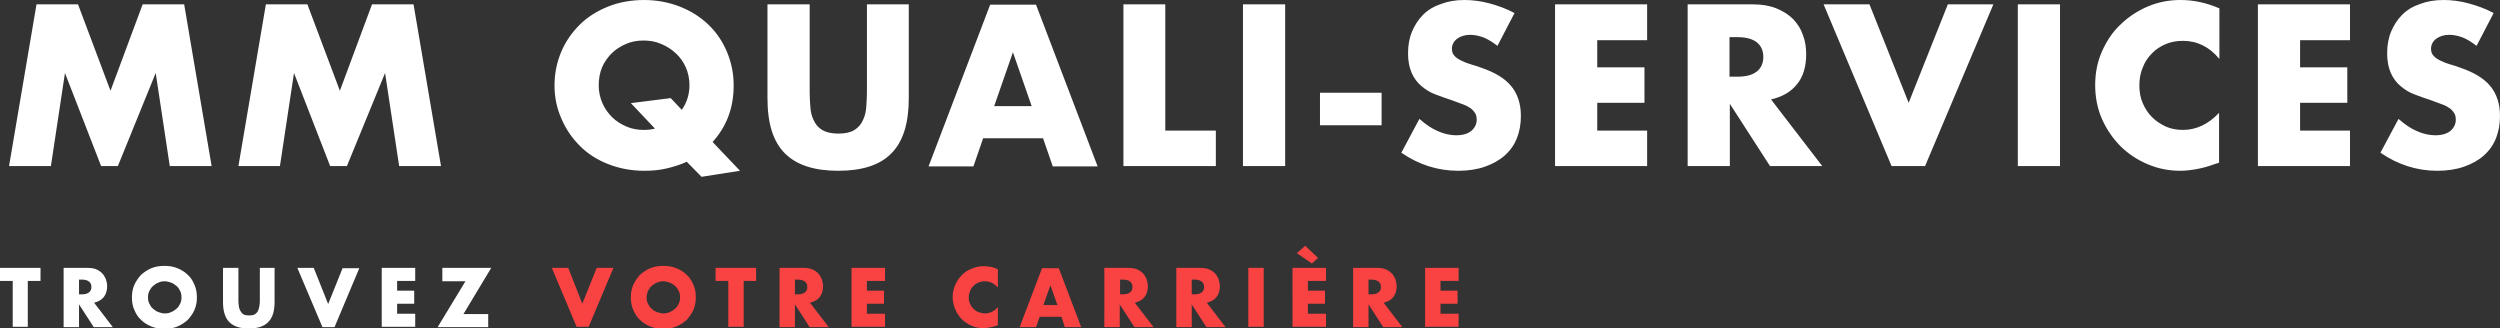
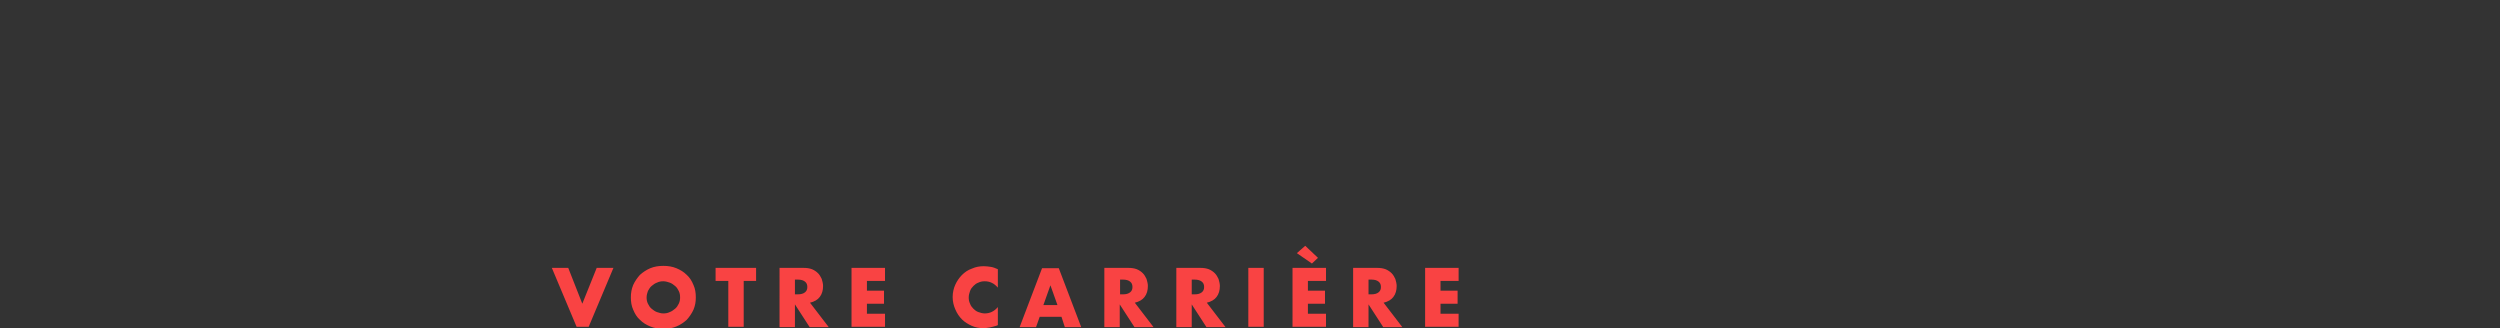
<svg xmlns="http://www.w3.org/2000/svg" id="Isolation_Mode" viewBox="0 0 746.6 98.1">
  <rect x="0" y="0" width="746.6" height="98.1" fill="#333333" stroke="none" />
  <style>.st0{fill:#fff}.st1{fill:#f94343}</style>
-   <path class="st0" d="M2.7 49.6l8.2-48.3h12.4L33 27.1l9.6-25.8H55l8.2 48.3H50.7l-4.2-27.8-11.3 27.8h-5L19.4 21.8l-4.2 27.8H2.7zm68.5 0l8.2-48.3h12.4l9.7 25.8 9.6-25.8h12.4l8.2 48.3h-12.5L115 21.8l-11.4 27.8h-5L87.8 21.8l-4.2 27.8H71.2zm94.4-24.1c0-3.6.7-6.9 2-10 1.3-3.1 3.2-5.8 5.5-8.1s5.2-4.1 8.4-5.4 6.9-2 10.8-2c3.9 0 7.5.7 10.8 2 3.3 1.3 6.1 3.1 8.5 5.4 2.4 2.3 4.2 5 5.5 8.1 1.3 3.1 2 6.4 2 10 0 3.3-.5 6.4-1.6 9.3-1.1 2.9-2.7 5.4-4.7 7.6L221 51l-11.5 1.8-4.4-4.5c-1.9.9-3.9 1.5-6 2s-4.3.7-6.7.7c-3.9 0-7.5-.7-10.8-2-3.3-1.3-6.1-3.1-8.4-5.4-2.3-2.3-4.2-5-5.5-8.1-1.4-3.1-2.1-6.4-2.1-10zm13.2 0c0 1.9.4 3.7 1.1 5.3.7 1.6 1.7 3 2.9 4.2 1.2 1.2 2.7 2.1 4.3 2.8 1.6.7 3.4 1 5.2 1 1.1 0 2.2-.1 3.3-.4l-7.2-7.6 11.9-1.5 3.3 3.5c1.5-2.1 2.3-4.6 2.3-7.4 0-1.9-.4-3.7-1.1-5.3-.7-1.6-1.7-3-3-4.2-1.3-1.2-2.7-2.1-4.4-2.8-1.6-.7-3.4-1-5.2-1-1.8 0-3.6.3-5.2 1s-3.1 1.6-4.3 2.8c-1.2 1.2-2.2 2.6-2.9 4.2-.7 1.7-1 3.5-1 5.4zm63-24.2v26.3c0 1.4.1 2.9.2 4.3.1 1.5.4 2.8 1 4 .5 1.2 1.4 2.2 2.5 2.9 1.2.7 2.8 1.1 4.9 1.1 2.1 0 3.7-.4 4.8-1.1 1.1-.7 2-1.7 2.5-2.9.6-1.2.9-2.5 1-4 .1-1.5.2-2.9.2-4.3V1.3h12.5v28c0 7.5-1.7 13-5.2 16.5-3.4 3.5-8.7 5.2-15.9 5.2-7.1 0-12.4-1.7-15.9-5.2s-5.2-8.9-5.2-16.5v-28h12.6zm69.7 40h-17.9l-2.9 8.4h-13.4l18.4-48.3h13.7l18.4 48.3h-13.4l-2.9-8.4zm-3.4-9.6l-5.6-16.1-5.6 16.1h11.2zM348 1.3V39h15.1v10.6h-27.6V1.3H348zm35.8 0v48.3h-12.6V1.3h12.6zm10.4 26.4h18.4v9.7h-18.4v-9.7zm53-14c-1.4-1.1-2.7-1.9-4.1-2.5-1.4-.5-2.7-.8-4-.8-1.6 0-2.9.4-4 1.2-1 .8-1.5 1.8-1.5 3 0 .9.3 1.6.8 2.1.5.6 1.2 1 2 1.4.8.4 1.8.8 2.8 1.1 1 .3 2.1.6 3.1 1 4.1 1.4 7.1 3.2 9 5.5 1.9 2.3 2.9 5.3 2.9 8.9 0 2.5-.4 4.7-1.2 6.7-.8 2-2 3.7-3.7 5.2-1.6 1.4-3.6 2.5-5.9 3.3-2.3.8-5 1.2-7.9 1.2-6.1 0-11.8-1.8-17-5.4l5.4-10.1c1.9 1.7 3.7 2.9 5.6 3.7 1.8.8 3.7 1.2 5.4 1.2 2 0 3.6-.5 4.6-1.4 1-.9 1.5-2 1.5-3.2 0-.7-.1-1.4-.4-1.9s-.7-1-1.3-1.5c-.6-.4-1.4-.9-2.3-1.2-1-.4-2.1-.8-3.5-1.3-1.6-.5-3.2-1.1-4.8-1.7-1.6-.6-2.9-1.4-4.2-2.5-1.2-1-2.2-2.3-2.9-3.9-.7-1.6-1.1-3.5-1.1-5.9 0-2.4.4-4.6 1.2-6.5.8-1.9 1.9-3.6 3.3-5s3.2-2.5 5.3-3.2c2.1-.8 4.4-1.2 7-1.2 2.4 0 4.9.3 7.5 1 2.6.7 5.1 1.6 7.5 2.9l-5.1 9.8zm44.7-1.7H477v8.1h14.1v10.6H477V39h14.9v10.6h-27.5V1.3h27.5V12zm52.3 37.6h-15.6l-12-18.6v18.6H504V1.3h19.5c2.7 0 5 .4 7 1.2 2 .8 3.7 1.9 5 3.2 1.3 1.4 2.3 2.9 2.9 4.7.7 1.8 1 3.7 1 5.8 0 3.7-.9 6.7-2.7 8.9-1.8 2.3-4.4 3.8-7.8 4.6l15.3 19.9zm-27.7-26.7h2.4c2.5 0 4.4-.5 5.7-1.5 1.3-1 2-2.5 2-4.4s-.7-3.4-2-4.4c-1.3-1-3.2-1.5-5.7-1.5h-2.4v11.8zm41.8-21.6L570 30.7l11.7-29.4h13.6l-20.4 48.3h-10L544.6 1.3h13.7zm56.9 0v48.3h-12.6V1.3h12.6zm47.5 16.2c-2.9-3.5-6.5-5.3-10.8-5.3-1.9 0-3.6.3-5.2 1s-3 1.6-4.1 2.8c-1.2 1.2-2.1 2.6-2.7 4.2-.7 1.6-1 3.4-1 5.3s.3 3.7 1 5.3c.7 1.6 1.6 3 2.8 4.2 1.2 1.2 2.6 2.1 4.1 2.8 1.6.7 3.3 1 5.1 1 4 0 7.6-1.7 10.8-5.1v14.9l-1.3.4c-1.9.7-3.7 1.2-5.4 1.5s-3.3.5-4.9.5c-3.3 0-6.5-.6-9.6-1.9-3.1-1.3-5.7-3-8.1-5.3-2.3-2.3-4.2-5-5.6-8.1-1.4-3.1-2.1-6.6-2.1-10.3 0-3.7.7-7.1 2.1-10.2 1.4-3.1 3.2-5.8 5.6-8 2.3-2.2 5-4 8.1-5.3 3.1-1.3 6.3-1.9 9.7-1.9 1.9 0 3.8.2 5.7.6 1.9.4 3.8 1 5.9 1.9v15zm39.1-5.5h-14.9v8.1H701v10.6h-14.1V39h14.9v10.6h-27.5V1.3h27.5V12zm37.8 1.7c-1.4-1.1-2.7-1.9-4.1-2.5-1.4-.5-2.7-.8-4-.8-1.6 0-2.9.4-4 1.2-1 .8-1.5 1.8-1.5 3 0 .9.3 1.6.8 2.1.5.6 1.2 1 2 1.4.8.4 1.8.8 2.8 1.1 1 .3 2.1.6 3.1 1 4.1 1.4 7.1 3.2 9 5.5 1.9 2.3 2.9 5.3 2.9 8.9 0 2.5-.4 4.7-1.2 6.7-.8 2-2 3.7-3.7 5.2-1.6 1.4-3.6 2.5-5.9 3.3-2.3.8-5 1.2-7.9 1.2-6.1 0-11.8-1.8-17-5.4l5.4-10.1c1.9 1.7 3.7 2.9 5.6 3.7 1.8.8 3.7 1.2 5.4 1.2 2 0 3.6-.5 4.6-1.4 1-.9 1.5-2 1.5-3.2 0-.7-.1-1.4-.4-1.9s-.7-1-1.3-1.5c-.6-.4-1.4-.9-2.3-1.2-1-.4-2.1-.8-3.5-1.3-1.6-.5-3.2-1.1-4.8-1.7-1.6-.6-2.9-1.4-4.2-2.5-1.2-1-2.2-2.3-2.9-3.9-.7-1.6-1.1-3.5-1.1-5.9 0-2.4.4-4.6 1.2-6.5.8-1.9 1.9-3.6 3.3-5s3.2-2.5 5.3-3.2c2.1-.8 4.4-1.2 7-1.2 2.4 0 4.9.3 7.5 1 2.6.7 5.1 1.6 7.5 2.9l-5.1 9.8zM8.3 83.9v13.7H3.8V83.9H0V80h12.1v3.9H8.3zm25.4 13.8H28l-4.4-6.8v6.8H19V80h7.1c1 0 1.8.1 2.6.4.7.3 1.3.7 1.8 1.2s.8 1.1 1.1 1.7c.2.7.4 1.4.4 2.1 0 1.3-.3 2.4-1 3.3-.6.8-1.6 1.4-2.9 1.7l5.6 7.3zm-10.1-9.8h.9c.9 0 1.6-.2 2.1-.6.5-.4.7-.9.7-1.6s-.2-1.2-.7-1.6c-.5-.4-1.2-.6-2.1-.6h-.9v4.4zm15.8.9c0-1.3.2-2.5.7-3.7.5-1.1 1.2-2.1 2-3 .9-.8 1.9-1.5 3.1-2 1.2-.5 2.5-.7 3.9-.7s2.7.2 3.9.7c1.2.5 2.2 1.1 3.1 2 .9.8 1.5 1.8 2 3s.7 2.3.7 3.7-.2 2.5-.7 3.7-1.2 2.1-2 3c-.9.8-1.9 1.5-3.1 2-1.2.5-2.5.7-3.9.7s-2.7-.2-3.9-.7c-1.2-.5-2.2-1.1-3.1-2-.9-.8-1.5-1.8-2-3-.5-1.1-.7-2.3-.7-3.7zm4.8 0c0 .7.1 1.3.4 1.9.3.6.6 1.1 1.1 1.5.5.4 1 .8 1.6 1 .6.2 1.2.4 1.9.4s1.3-.1 1.9-.4c.6-.2 1.1-.6 1.6-1s.8-.9 1.1-1.5c.3-.6.4-1.2.4-1.9s-.1-1.3-.4-1.9c-.3-.6-.6-1.1-1.1-1.5-.5-.4-1-.8-1.6-1-.6-.2-1.2-.4-1.9-.4s-1.3.1-1.9.4c-.6.2-1.1.6-1.6 1s-.8 1-1.1 1.5c-.3.6-.4 1.2-.4 1.9zm27-8.8v9.6c0 .5 0 1 .1 1.6 0 .5.2 1 .4 1.5.2.4.5.8.9 1.1.4.3 1 .4 1.8.4s1.4-.1 1.8-.4.7-.6.9-1.1c.2-.4.3-.9.4-1.5s.1-1.1.1-1.6V80H82v10.2c0 2.7-.6 4.7-1.9 6s-3.2 1.9-5.8 1.9-4.5-.6-5.8-1.9-1.9-3.3-1.9-6V80h4.6zm22.5 0L98 90.8l4.3-10.7h5l-7.4 17.6h-3.6L88.8 80h4.9zm30.3 3.9h-5.4v2.9h5.1v3.9h-5.1v3h5.4v3.9h-10V80h10v3.9zm14.4 9.9h7.4v3.9h-15.1L139 84h-6.9v-4h14.6l-8.3 13.8z" />
  <path class="st1" d="M169.7 80l4.2 10.7 4.3-10.7h5l-7.4 17.6h-3.6L164.8 80h4.9zm18.7 8.8c0-1.3.2-2.5.7-3.7.5-1.1 1.2-2.1 2-3 .9-.8 1.9-1.5 3.1-2s2.5-.7 3.9-.7 2.7.2 3.9.7 2.2 1.1 3.1 2c.9.8 1.5 1.8 2 3 .5 1.1.7 2.3.7 3.7s-.2 2.5-.7 3.7c-.5 1.1-1.2 2.1-2 3-.9.8-1.9 1.5-3.1 2s-2.5.7-3.9.7-2.7-.2-3.9-.7-2.2-1.1-3.1-2c-.9-.8-1.5-1.8-2-3-.5-1.1-.7-2.3-.7-3.7zm4.7 0c0 .7.1 1.3.4 1.9.3.6.6 1.1 1.1 1.5.5.4 1 .8 1.6 1 .6.2 1.2.4 1.9.4s1.3-.1 1.9-.4c.6-.2 1.1-.6 1.6-1s.8-.9 1.1-1.5c.3-.6.4-1.2.4-1.9s-.1-1.3-.4-1.9c-.3-.6-.6-1.1-1.1-1.5-.5-.4-1-.8-1.6-1-.6-.2-1.2-.4-1.9-.4s-1.3.1-1.9.4c-.6.2-1.1.6-1.6 1s-.8 1-1.1 1.5c-.2.6-.4 1.2-.4 1.9zm29-4.9v13.7h-4.6V83.9h-3.8V80h12.1v3.9h-3.7zm25.4 13.8h-5.7l-4.4-6.8v6.8h-4.6V80h7.1c1 0 1.8.1 2.6.4.7.3 1.3.7 1.8 1.2s.8 1.1 1.1 1.7c.2.7.4 1.4.4 2.1 0 1.3-.3 2.4-1 3.3-.6.8-1.6 1.4-2.9 1.7l5.6 7.3zm-10.1-9.8h.9c.9 0 1.6-.2 2.1-.6.5-.4.7-.9.7-1.6s-.2-1.2-.7-1.6c-.5-.4-1.2-.6-2.1-.6h-.9v4.4zm26.9-4h-5.4v2.9h5.1v3.9h-5.1v3h5.4v3.9h-10V80h10v3.9zm33.7 2c-1.1-1.3-2.4-1.9-3.9-1.9-.7 0-1.3.1-1.9.4-.6.2-1.1.6-1.5 1-.4.4-.8.9-1 1.5-.2.6-.4 1.2-.4 1.9s.1 1.3.4 1.9c.2.6.6 1.1 1 1.5.4.4.9.8 1.5 1 .6.2 1.2.4 1.9.4 1.5 0 2.8-.6 3.9-1.9v5.4l-.5.2c-.7.2-1.4.4-2 .5-.6.1-1.2.2-1.8.2-1.2 0-2.4-.2-3.5-.7-1.1-.5-2.1-1.1-2.9-1.9-.8-.8-1.5-1.8-2-3-.5-1.1-.8-2.4-.8-3.7s.3-2.6.8-3.7 1.2-2.1 2-2.9c.8-.8 1.8-1.5 3-1.9 1.1-.5 2.3-.7 3.5-.7.7 0 1.4.1 2.1.2.7.1 1.4.4 2.1.7v5.5zm19 8.7h-6.5l-1.1 3.1h-4.9l6.7-17.6h5l6.7 17.6H318l-1-3.1zm-1.2-3.5l-2.1-5.9-2.1 5.9h4.2zm28.7 6.6h-5.7l-4.4-6.8v6.8h-4.6V80h7.1c1 0 1.8.1 2.6.4.7.3 1.3.7 1.8 1.2s.8 1.1 1.1 1.7c.2.7.4 1.4.4 2.1 0 1.3-.3 2.4-1 3.3-.6.8-1.6 1.4-2.9 1.7l5.6 7.3zm-10-9.8h.9c.9 0 1.6-.2 2.1-.6.5-.4.7-.9.7-1.6s-.2-1.2-.7-1.6c-.5-.4-1.2-.6-2.1-.6h-.9v4.4zm31.5 9.8h-5.7l-4.4-6.8v6.8h-4.6V80h7.1c1 0 1.8.1 2.6.4.7.3 1.3.7 1.8 1.2s.8 1.1 1.1 1.7c.2.7.4 1.4.4 2.1 0 1.3-.3 2.4-1 3.3-.6.8-1.6 1.4-2.9 1.7l5.6 7.3zm-10.1-9.8h.9c.9 0 1.6-.2 2.1-.6.5-.4.7-.9.7-1.6s-.2-1.2-.7-1.6c-.5-.4-1.2-.6-2.1-.6h-.9v4.4zm21.5-7.9v17.6h-4.6V80h4.6zm18.6 3.9h-5.4v2.9h5.1v3.9h-5.1v3h5.4v3.9h-10V80h10v3.9zm-8.7-8.3l2.5-2.2 3.8 3.6-1.8 1.7-4.5-3.1zm31.5 22.1h-5.7l-4.4-6.8v6.8h-4.6V80h7.1c1 0 1.8.1 2.6.4.7.3 1.3.7 1.8 1.2s.8 1.1 1.1 1.7c.2.7.4 1.4.4 2.1 0 1.3-.3 2.4-1 3.3-.6.8-1.6 1.4-2.9 1.7l5.6 7.3zm-10.1-9.8h.9c.9 0 1.6-.2 2.1-.6.5-.4.7-.9.7-1.6s-.2-1.2-.7-1.6c-.5-.4-1.2-.6-2.1-.6h-.9v4.4zm26.9-4h-5.4v2.9h5.1v3.9h-5.1v3h5.4v3.9h-10V80h10v3.9z" />
</svg>